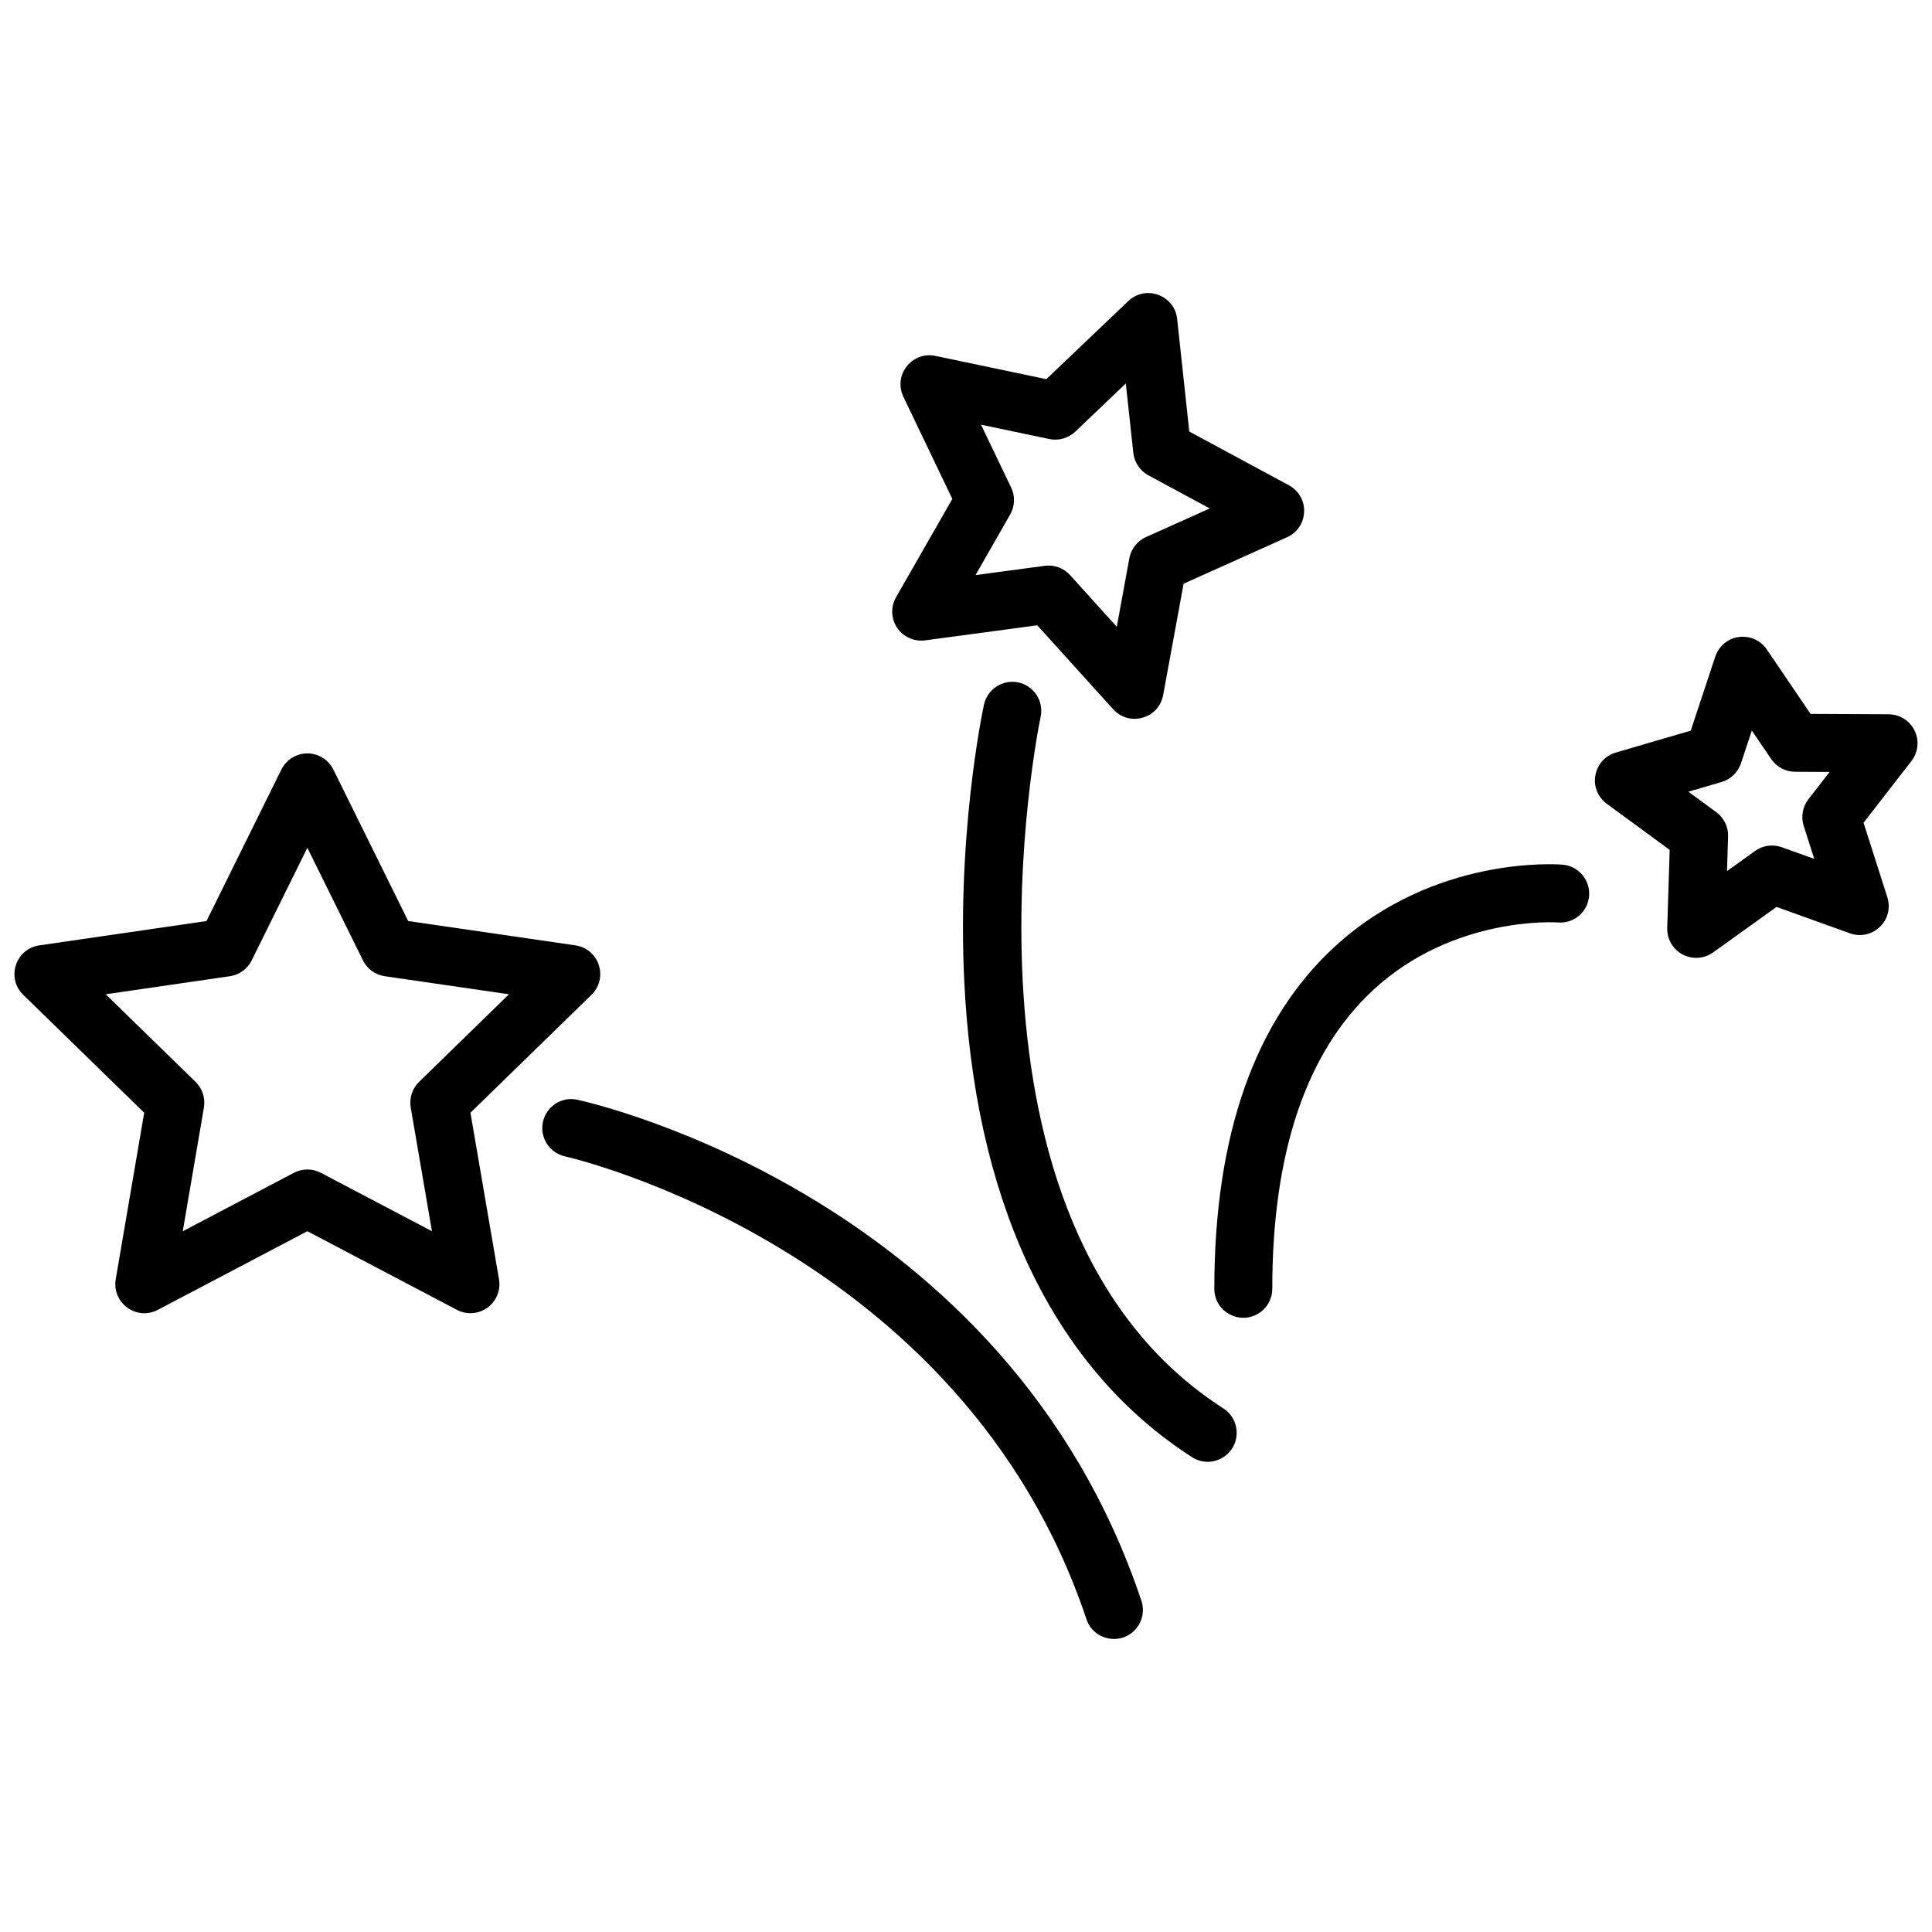
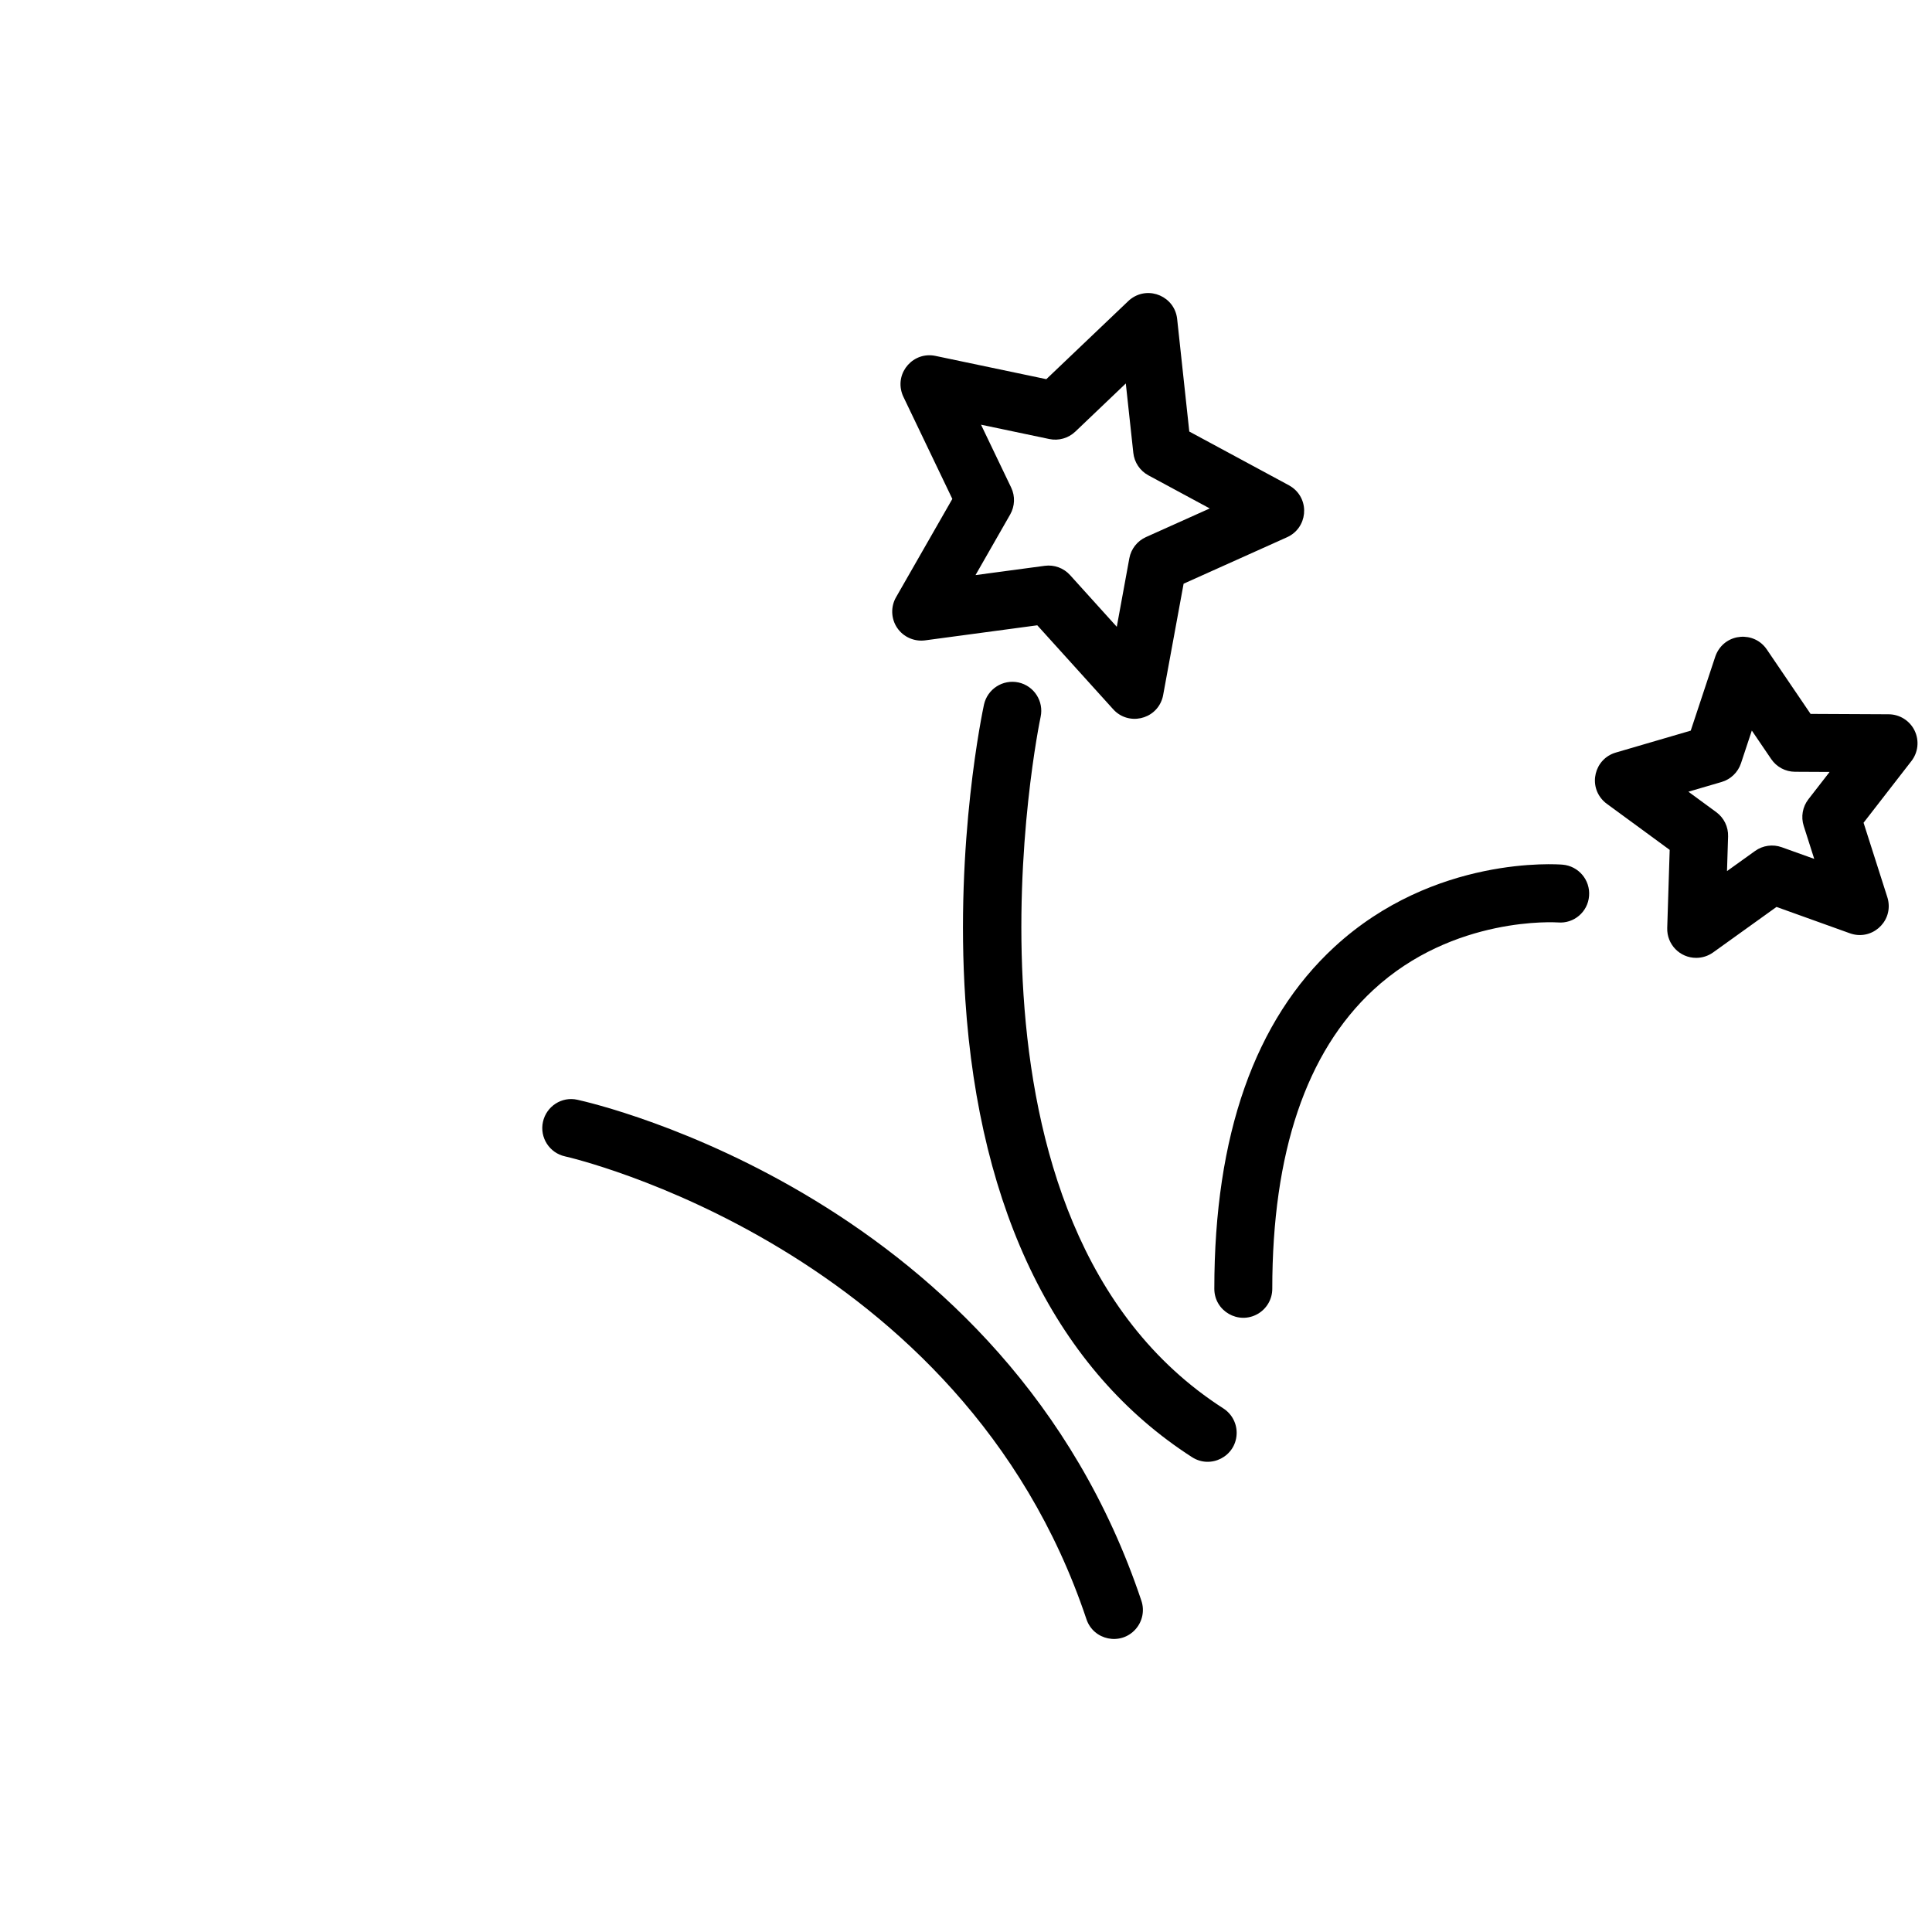
<svg xmlns="http://www.w3.org/2000/svg" viewBox="0 0 66.00 66.00" data-guides="{&quot;vertical&quot;:[],&quot;horizontal&quot;:[]}">
  <defs />
-   <path fill="#000000" stroke="#000000" fill-opacity="1" stroke-width="0" stroke-opacity="1" fill-rule="evenodd" id="tSvg10b4d45006d" title="Path 15" d="M16.071 38.013C17.449 36.67 18.828 35.327 20.206 33.984C20.752 33.452 20.517 32.529 19.784 32.322C19.742 32.31 19.7 32.301 19.657 32.295C17.753 32.018 15.848 31.741 13.944 31.464C13.092 29.739 12.24 28.014 11.388 26.289C11.221 25.951 10.877 25.738 10.501 25.737C10.124 25.737 9.78 25.951 9.613 26.288C8.76 28.014 7.907 29.739 7.054 31.464C5.15 31.741 3.247 32.018 1.343 32.295C0.589 32.404 0.235 33.288 0.706 33.887C0.733 33.921 0.762 33.954 0.793 33.984C2.171 35.327 3.549 36.67 4.926 38.013C4.602 39.91 4.278 41.807 3.953 43.704C3.826 44.456 4.562 45.064 5.277 44.798C5.316 44.783 5.354 44.767 5.39 44.747C7.093 43.852 8.797 42.956 10.5 42.06C12.203 42.956 13.906 43.852 15.61 44.747C15.943 44.922 16.347 44.893 16.652 44.672C16.957 44.45 17.11 44.075 17.047 43.703C16.721 41.807 16.396 39.91 16.071 38.013ZM14.316 36.959C14.082 37.186 13.976 37.514 14.031 37.835C14.273 39.244 14.514 40.652 14.756 42.06C13.491 41.395 12.226 40.73 10.961 40.065C10.672 39.914 10.328 39.914 10.039 40.065C8.774 40.731 7.508 41.396 6.243 42.062C6.484 40.653 6.725 39.244 6.966 37.835C7.02 37.514 6.914 37.187 6.681 36.959C5.658 35.962 4.635 34.964 3.611 33.966C5.026 33.761 6.439 33.555 7.853 33.349C8.176 33.302 8.454 33.1 8.598 32.808C9.232 31.526 9.866 30.244 10.5 28.962C11.133 30.244 11.766 31.526 12.399 32.807C12.543 33.1 12.822 33.302 13.144 33.349C14.558 33.554 15.973 33.76 17.387 33.966C16.363 34.963 15.34 35.961 14.316 36.959Z" />
  <path fill="#000000" stroke="#000000" fill-opacity="1" stroke-width="0" stroke-opacity="1" fill-rule="evenodd" id="tSvg8d666c35a" title="Path 16" d="M19.727 37.57C19.195 37.448 18.665 37.79 18.548 38.325C18.431 38.859 18.769 39.387 19.304 39.504C19.439 39.533 32.863 42.61 37.114 55.313C37.355 56.036 38.289 56.226 38.794 55.655C39.029 55.39 39.104 55.02 38.992 54.685C34.388 40.927 20.323 37.7 19.727 37.57ZM41.792 48.114C31.95 41.792 35.512 24.662 35.549 24.49C35.664 23.956 35.325 23.429 34.791 23.313C34.257 23.2 33.732 23.538 33.614 24.071C33.574 24.259 32.62 28.741 32.976 34.137C33.455 41.424 36.134 46.832 40.722 49.779C41.363 50.191 42.209 49.755 42.245 48.994C42.262 48.64 42.089 48.305 41.792 48.114ZM31.6 21.876C32.879 21.704 34.157 21.532 35.435 21.361C36.3 22.317 37.164 23.273 38.028 24.229C38.537 24.794 39.468 24.596 39.703 23.872C39.717 23.83 39.727 23.787 39.735 23.744C39.968 22.476 40.201 21.208 40.434 19.94C41.611 19.411 42.789 18.882 43.967 18.353C44.663 18.041 44.759 17.093 44.141 16.647C44.106 16.622 44.07 16.6 44.033 16.579C42.898 15.967 41.763 15.354 40.628 14.742C40.49 13.459 40.352 12.177 40.213 10.894C40.129 10.135 39.254 9.752 38.639 10.205C38.606 10.229 38.575 10.255 38.545 10.284C37.611 11.173 36.678 12.063 35.744 12.953C34.481 12.688 33.219 12.423 31.956 12.158C31.211 12.002 30.575 12.711 30.813 13.435C30.826 13.476 30.842 13.516 30.861 13.555C31.418 14.718 31.976 15.881 32.533 17.044C31.892 18.164 31.251 19.283 30.61 20.403C30.423 20.73 30.438 21.135 30.648 21.448C30.858 21.759 31.229 21.924 31.6 21.876ZM34.543 16.656C34.2 15.94 33.856 15.224 33.513 14.508C34.291 14.671 35.068 14.835 35.846 14.998C36.165 15.065 36.496 14.97 36.733 14.746C37.309 14.197 37.884 13.649 38.459 13.1C38.545 13.891 38.63 14.681 38.716 15.472C38.751 15.796 38.943 16.082 39.229 16.237C39.928 16.614 40.627 16.991 41.327 17.369C40.601 17.695 39.875 18.021 39.149 18.347C38.852 18.48 38.639 18.751 38.58 19.071C38.437 19.851 38.294 20.631 38.151 21.412C37.619 20.823 37.087 20.235 36.555 19.646C36.336 19.404 36.013 19.285 35.69 19.329C34.901 19.435 34.113 19.54 33.325 19.646C33.72 18.956 34.114 18.266 34.509 17.576C34.67 17.293 34.684 16.95 34.543 16.656ZM65.405 24.957C65.24 24.619 64.897 24.403 64.52 24.401C63.631 24.396 62.741 24.392 61.852 24.388C61.353 23.653 60.854 22.919 60.356 22.185C59.925 21.554 58.974 21.626 58.644 22.314C58.626 22.352 58.61 22.39 58.597 22.429C58.317 23.273 58.038 24.116 57.758 24.96C56.904 25.21 56.05 25.459 55.197 25.709C54.465 25.924 54.24 26.851 54.793 27.377C54.823 27.406 54.855 27.433 54.889 27.457C55.606 27.983 56.322 28.508 57.039 29.033C57.011 29.922 56.983 30.811 56.955 31.701C56.937 32.26 57.385 32.723 57.945 32.722C58.152 32.722 58.353 32.657 58.522 32.537C59.244 32.019 59.966 31.5 60.688 30.982C61.524 31.282 62.36 31.582 63.196 31.883C63.913 32.141 64.64 31.527 64.506 30.778C64.498 30.734 64.488 30.691 64.474 30.649C64.204 29.801 63.933 28.954 63.662 28.106C64.208 27.403 64.753 26.7 65.298 25.997C65.529 25.699 65.57 25.296 65.405 24.957ZM61.617 28.212C61.737 28.589 61.857 28.965 61.977 29.341C61.608 29.208 61.238 29.076 60.868 28.943C60.562 28.833 60.221 28.88 59.956 29.07C59.636 29.3 59.317 29.529 58.997 29.758C59.009 29.363 59.022 28.969 59.034 28.574C59.045 28.248 58.894 27.938 58.63 27.744C58.313 27.512 57.995 27.279 57.678 27.046C58.056 26.936 58.434 26.825 58.812 26.714C59.124 26.623 59.371 26.384 59.474 26.076C59.598 25.703 59.721 25.33 59.845 24.957C60.066 25.282 60.286 25.607 60.507 25.931C60.69 26.201 60.995 26.364 61.321 26.365C61.714 26.367 62.108 26.369 62.502 26.371C62.26 26.682 62.019 26.994 61.777 27.305C61.578 27.562 61.518 27.902 61.617 28.212ZM53.38 29.538C53.207 29.523 48.994 29.213 45.592 32.343C42.866 34.853 41.483 38.783 41.483 44.027C41.483 44.789 42.308 45.265 42.968 44.884C43.274 44.707 43.463 44.38 43.463 44.027C43.463 39.374 44.623 35.941 46.911 33.82C49.661 31.272 53.183 31.51 53.22 31.512C53.765 31.56 54.244 31.153 54.285 30.607C54.33 30.062 53.925 29.584 53.38 29.538Z" />
</svg>